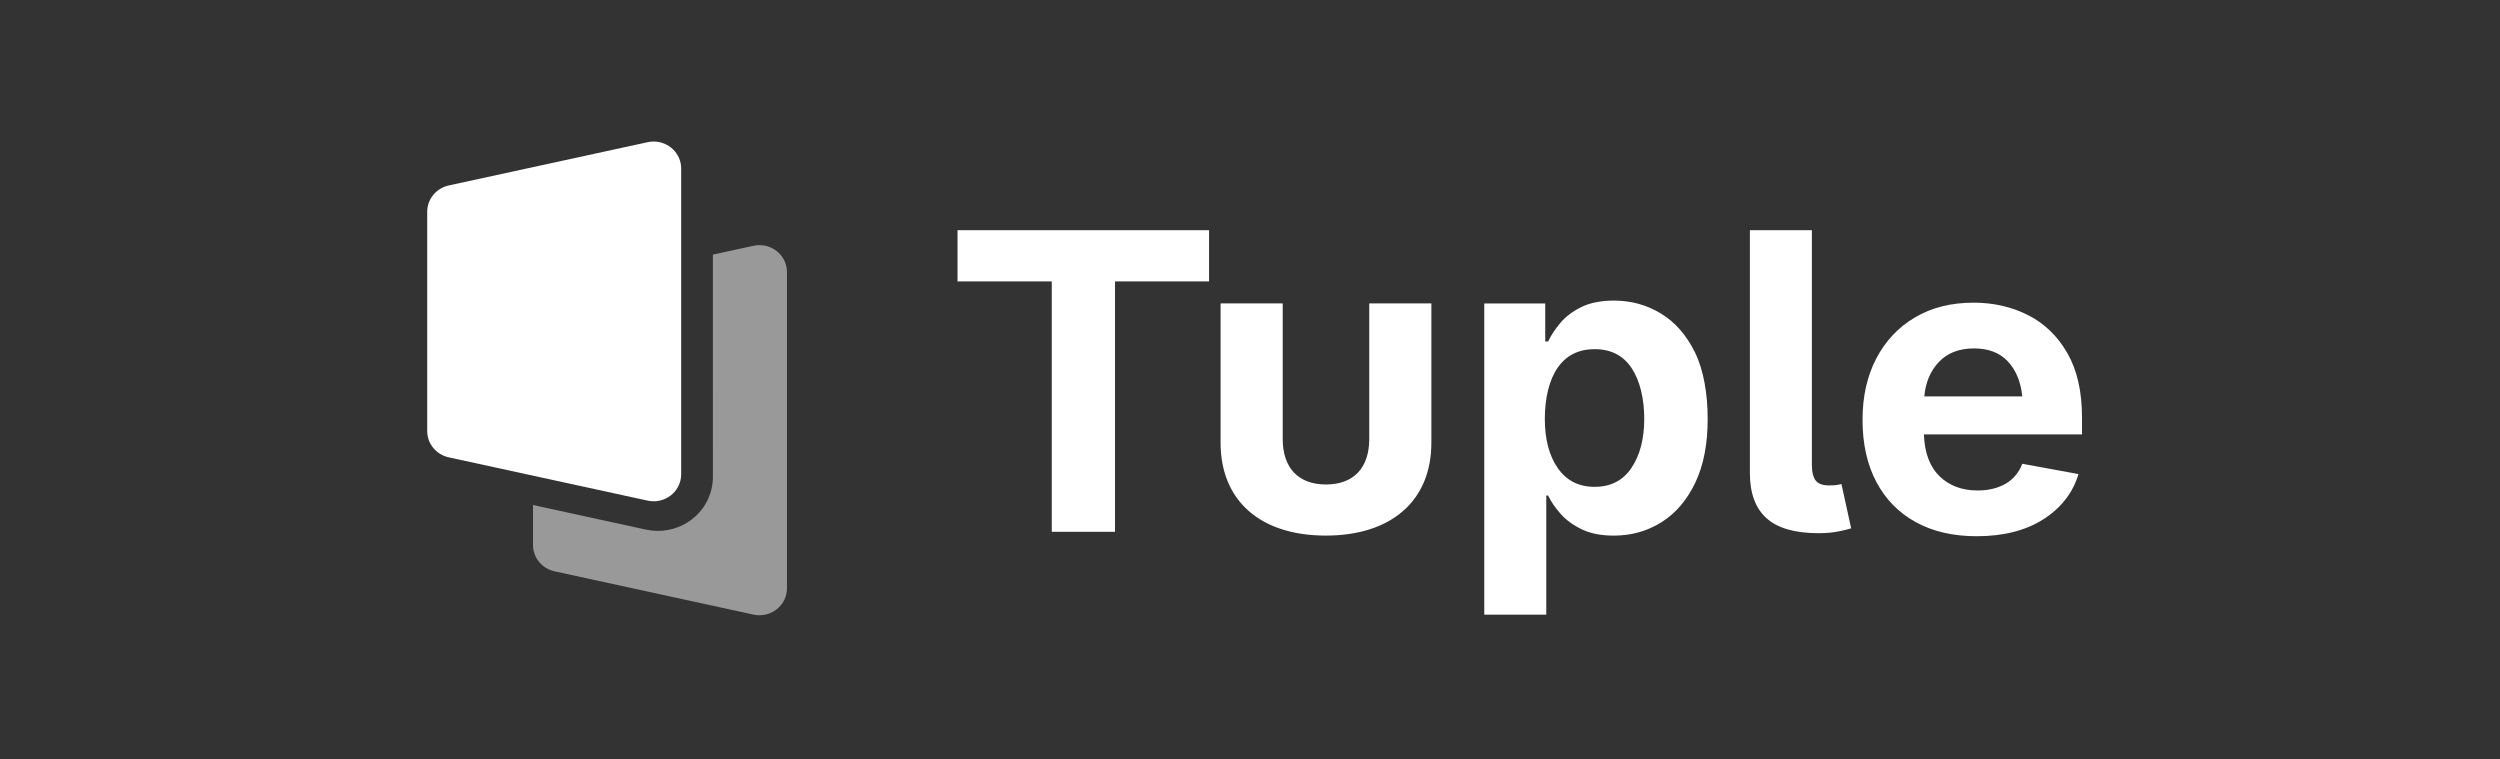
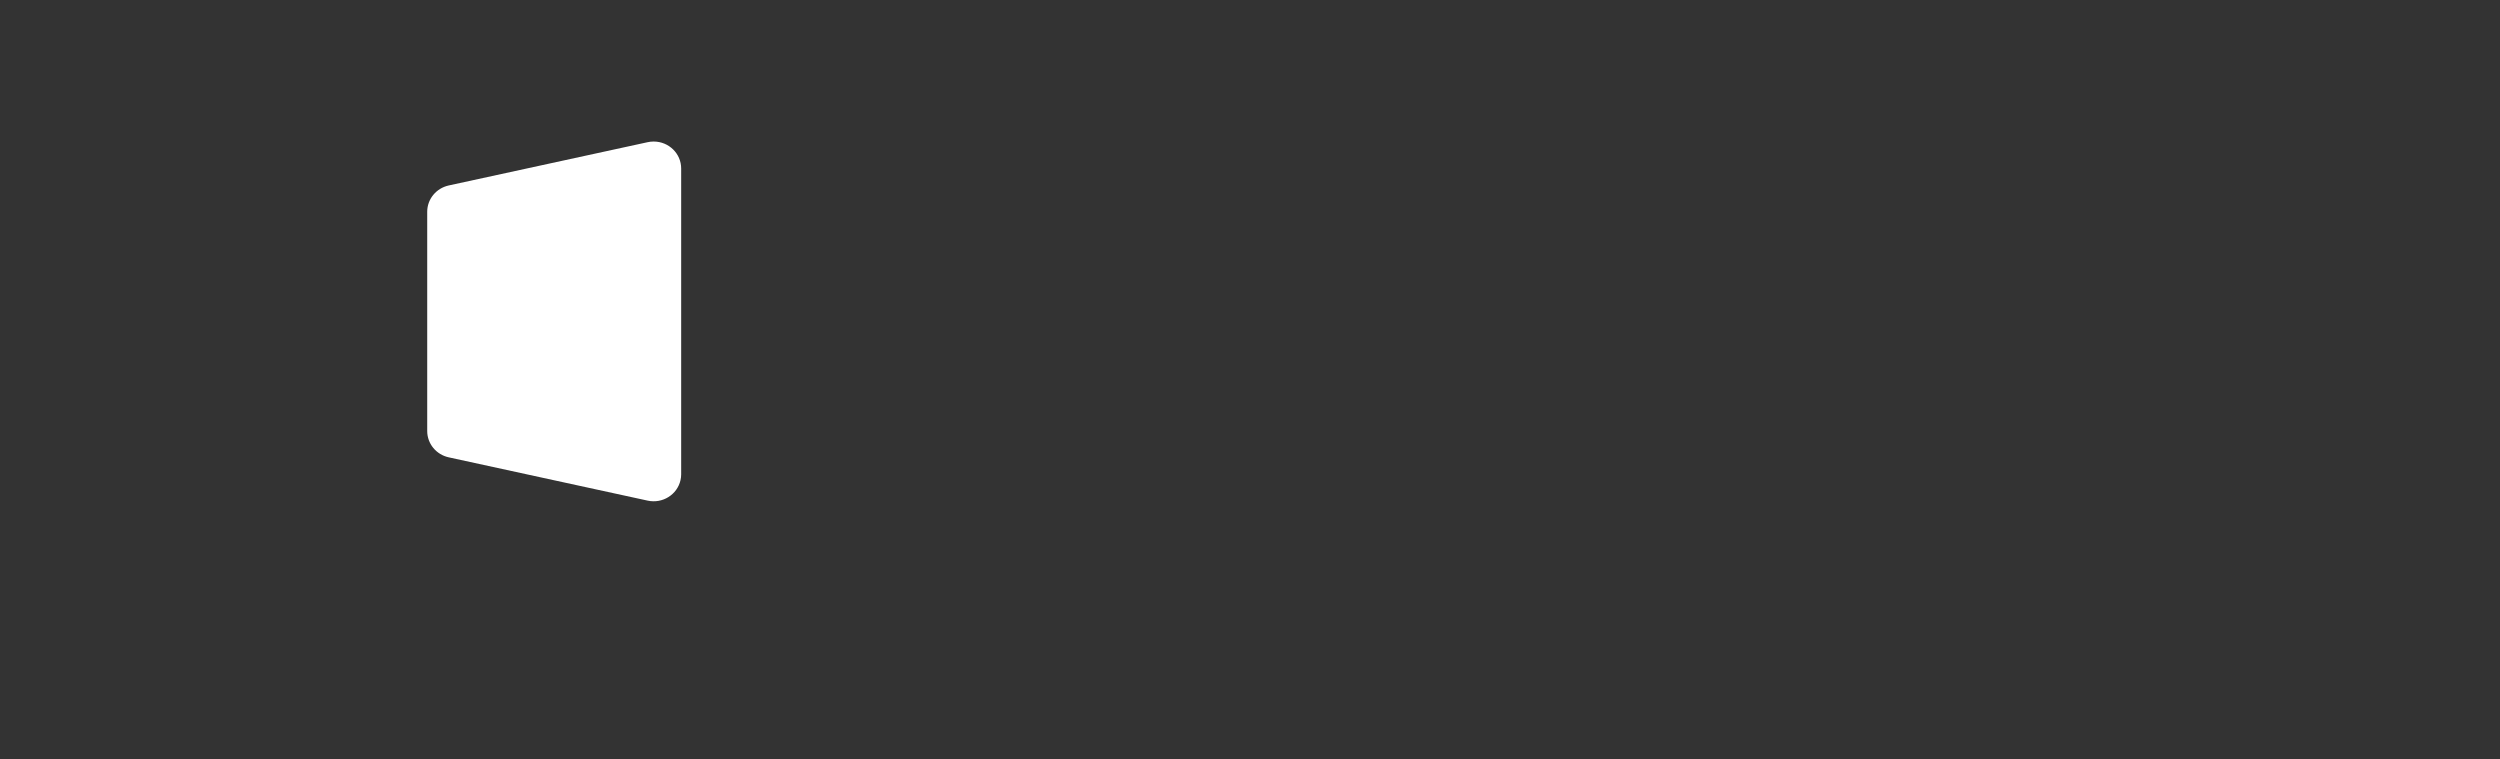
<svg xmlns="http://www.w3.org/2000/svg" width="158" height="48" viewBox="0 0 158 48" fill="none">
  <rect x="0" y="0" width="158" height="48" fill="#333333" stroke="none" />
-   <path d="M60.516 17.786V14.55H76.412V17.786H70.469V33.608H66.472V17.786H60.516ZM83.789 33.849C87.924 33.849 90.463 31.657 90.463 27.98V19.173H86.537V27.736C86.537 29.594 85.529 30.619 83.802 30.619C82.075 30.619 81.067 29.594 81.067 27.736V19.173H77.141V27.98C77.141 31.657 79.667 33.849 83.789 33.849ZM93.806 38.846V19.177H97.659V21.581H97.842C98.016 21.206 98.271 20.818 98.606 20.418C98.941 20.017 99.385 19.68 99.938 19.407C100.491 19.134 101.182 18.998 102.009 18.998C103.089 18.998 104.077 19.271 104.973 19.816C105.87 20.362 106.586 21.181 107.122 22.272C107.658 23.364 107.925 24.855 107.925 26.483C107.925 28.069 107.664 29.41 107.142 30.506C106.619 31.602 105.91 32.433 105.013 33C104.116 33.567 103.106 33.851 101.982 33.851C101.19 33.851 100.52 33.718 99.971 33.454C99.422 33.19 98.976 32.864 98.632 32.476C98.288 32.088 98.025 31.702 97.842 31.318H97.725V38.846H93.806ZM100.781 30.768C101.8 30.768 102.577 30.367 103.112 29.566C103.648 28.764 103.916 27.733 103.916 26.471C103.916 25.217 103.65 24.061 103.119 23.263C102.588 22.466 101.808 22.067 100.781 22.067C99.771 22.067 98.993 22.456 98.449 23.231C97.905 24.007 97.633 25.174 97.633 26.471C97.633 27.767 97.907 28.807 98.456 29.591C99.005 30.376 99.779 30.768 100.781 30.768ZM114.929 33.697C113.44 33.697 112.346 33.382 111.644 32.751C110.943 32.12 110.593 31.169 110.593 29.898V14.55H114.511V29.374C114.511 29.834 114.592 30.167 114.753 30.372C114.914 30.576 115.191 30.678 115.583 30.678C115.792 30.678 115.954 30.67 116.072 30.653C116.19 30.636 116.292 30.615 116.379 30.589L116.993 33.39C116.784 33.458 116.501 33.527 116.144 33.595C115.787 33.663 115.382 33.697 114.929 33.697ZM124.921 33.889C123.432 33.889 122.148 33.59 121.068 32.994C119.988 32.397 119.159 31.548 118.58 30.448C118.001 29.348 117.712 28.044 117.712 26.534C117.712 25.059 118.001 23.767 118.58 22.659C119.159 21.55 119.973 20.685 121.023 20.062C122.072 19.44 123.306 19.129 124.725 19.129C125.997 19.129 127.15 19.393 128.186 19.922C129.223 20.45 130.048 21.252 130.662 22.326C131.276 23.401 131.583 24.752 131.583 26.381V27.455H121.59C121.634 28.623 121.965 29.506 122.583 30.103C123.201 30.7 124.003 30.998 124.986 30.998C125.674 30.998 126.264 30.855 126.757 30.57C127.248 30.284 127.598 29.864 127.808 29.31L131.361 29.962C131.003 31.148 130.265 32.098 129.147 32.815C128.027 33.531 126.619 33.889 124.921 33.889ZM121.617 25.051H127.808C127.712 24.121 127.407 23.384 126.893 22.838C126.38 22.292 125.67 22.019 124.764 22.019C123.824 22.019 123.084 22.303 122.544 22.87C122.004 23.437 121.695 24.164 121.617 25.051Z" fill="white" style="fill:white;fill-opacity:1;" />
  <path d="M27 13.383V27.242C27 28.04 27.566 28.731 28.361 28.904L40.934 31.64C41.871 31.844 42.8 31.265 43.008 30.347C43.036 30.226 43.05 30.102 43.05 29.978V10.648C43.05 9.707 42.271 8.945 41.311 8.945C41.184 8.945 41.058 8.959 40.934 8.986L28.361 11.721C27.566 11.895 27 12.585 27 13.383Z" fill="white" style="fill:white;fill-opacity:1;" />
-   <path d="M47.997 15.493C48.958 15.493 49.736 16.256 49.736 17.196V37.181C49.736 37.305 49.722 37.429 49.695 37.55C49.486 38.468 48.557 39.047 47.62 38.843L35.048 36.107C34.252 35.934 33.686 35.243 33.686 34.445V31.918L40.823 33.471C42.698 33.879 44.555 32.722 44.972 30.886C45.027 30.643 45.055 30.395 45.055 30.147L45.053 16.09L47.62 15.534C47.682 15.52 47.745 15.51 47.807 15.503L47.997 15.493Z" fill="white" fill-opacity="0.5" style="fill:white;fill-opacity:0.5;" />
</svg>